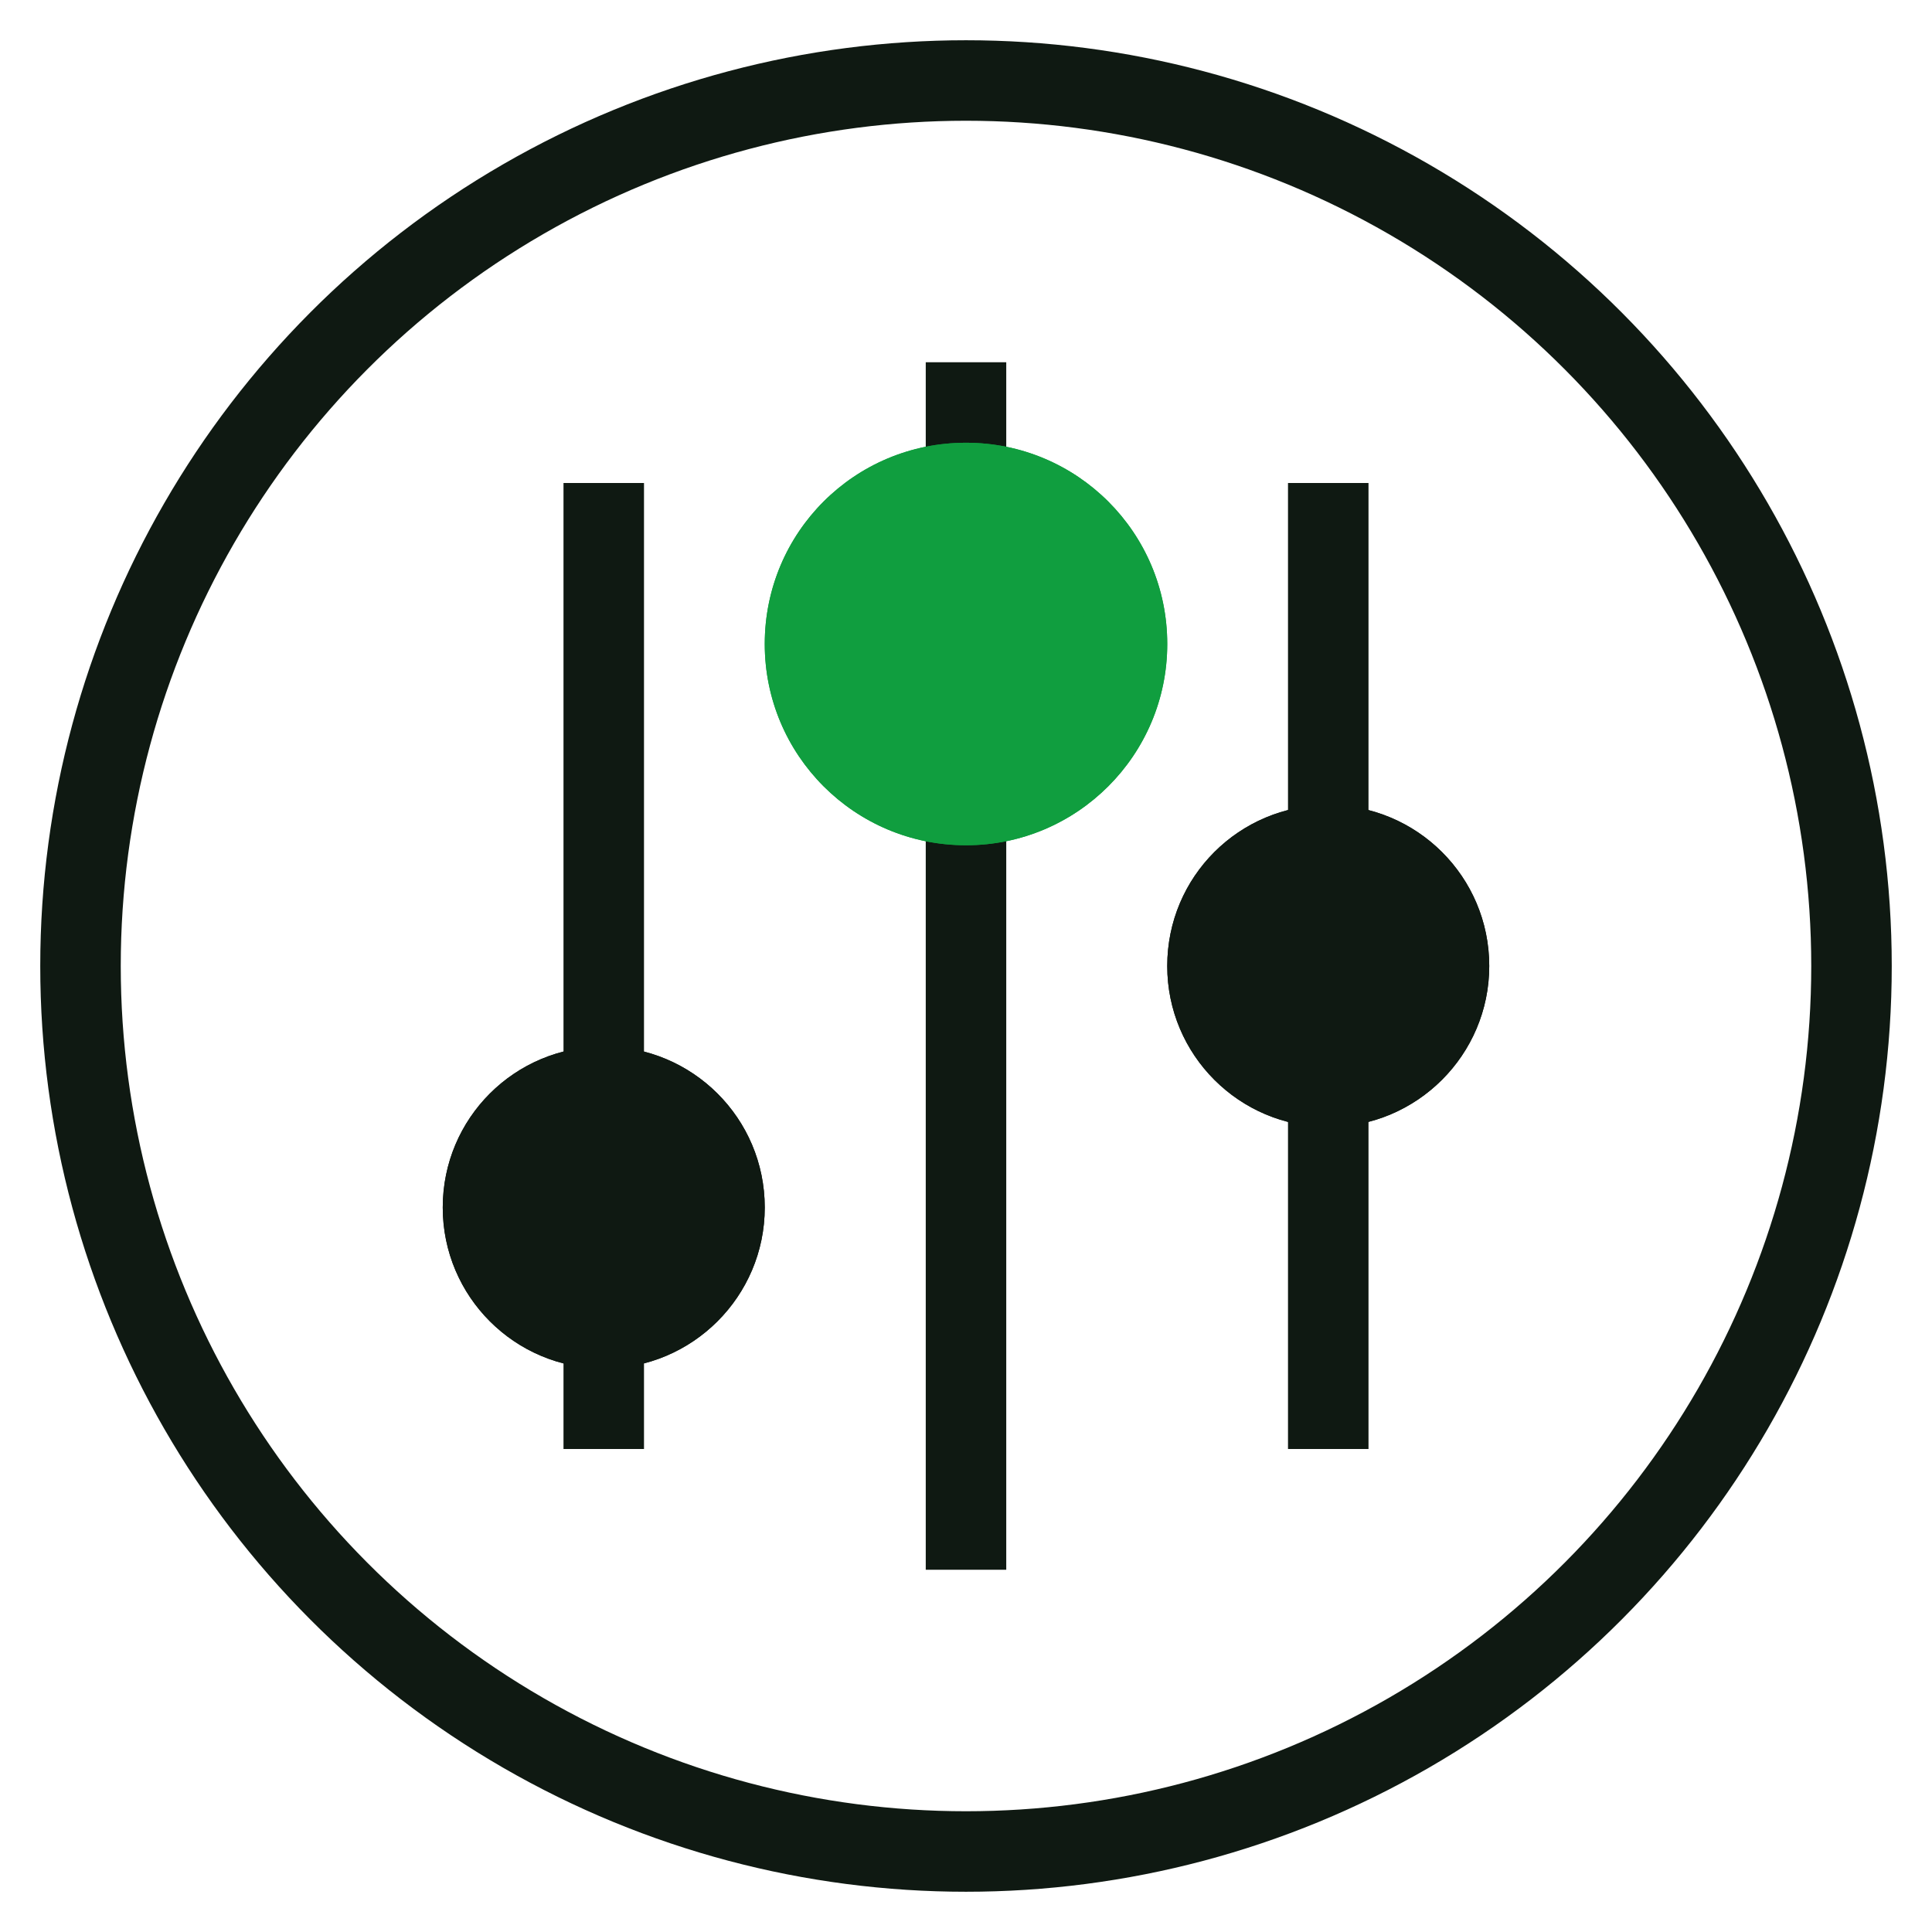
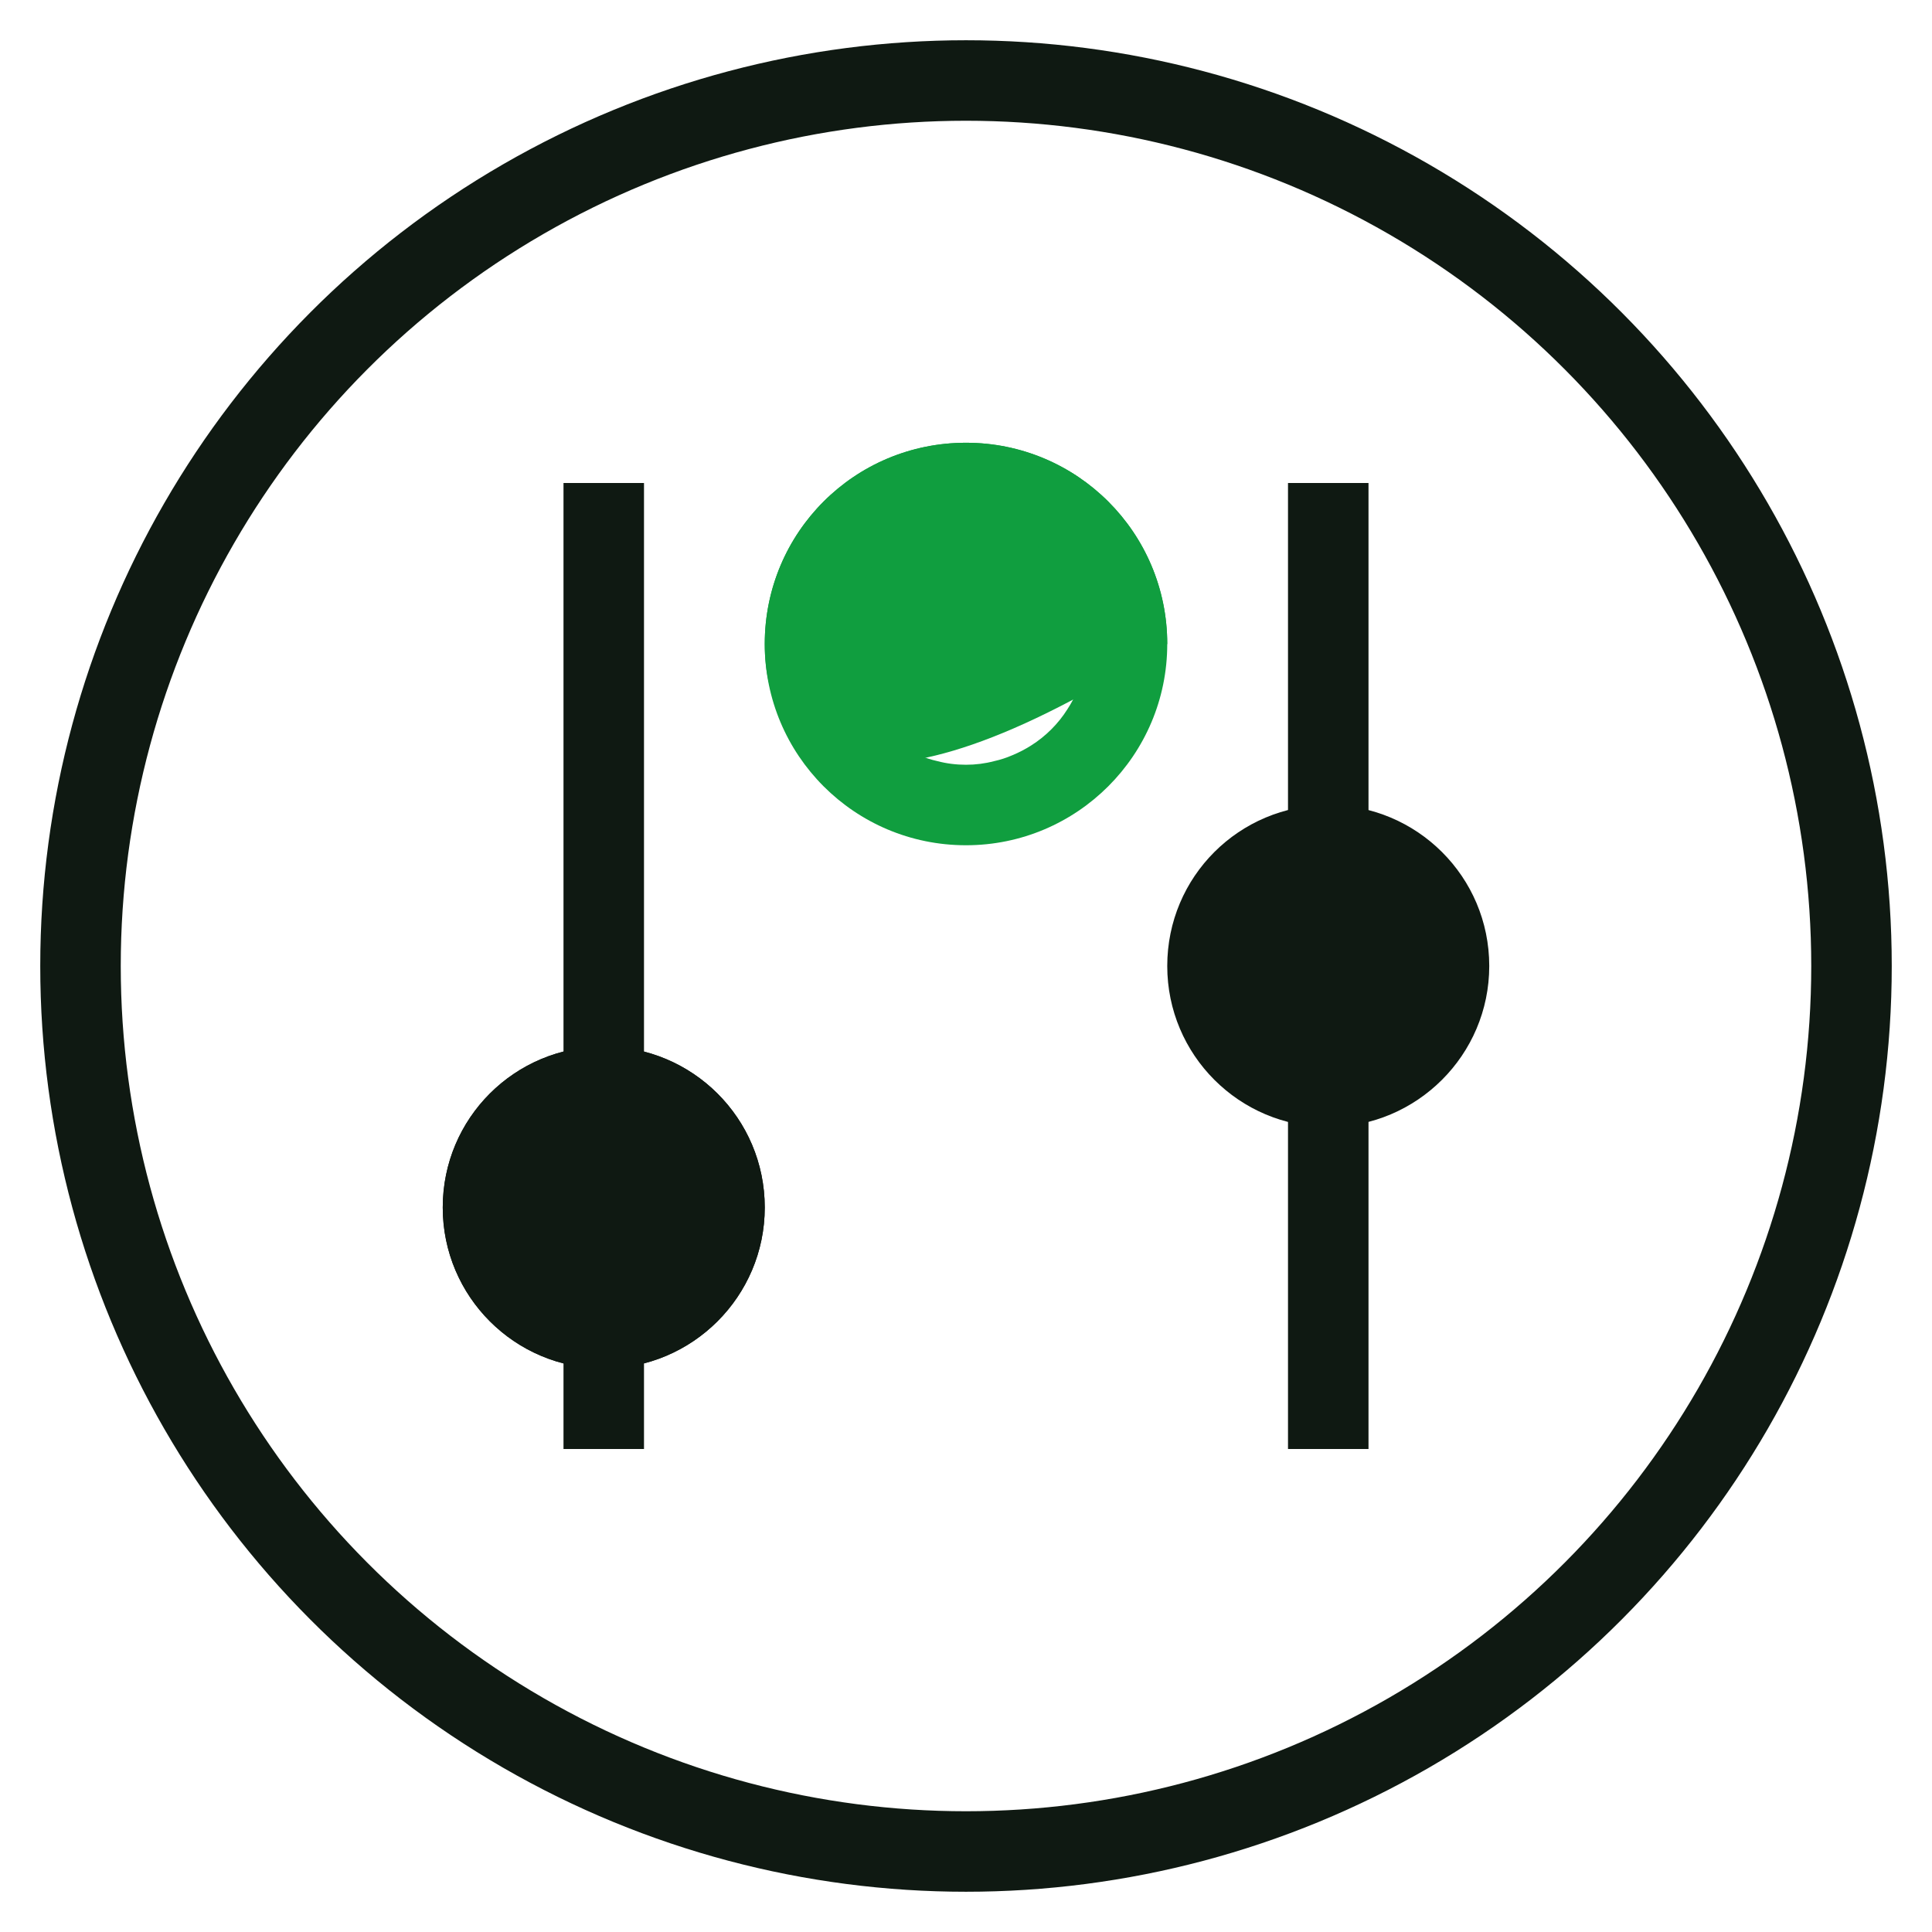
<svg xmlns="http://www.w3.org/2000/svg" width="48" height="48" viewBox="0 0 48 48" fill="none">
  <desc>
			Created with Pixso.
	</desc>
  <defs>
    <clipPath id="clip100_138687">
      <rect id="Grid" width="48" height="48" fill="white" fill-opacity="0" />
    </clipPath>
  </defs>
-   <rect id="Name=FC" width="48" height="48" fill="#FFFFFF" fill-opacity="0" />
  <circle id="Ellipse 11" cx="24" cy="24" r="22" stroke="#0F1912" stroke-opacity="1" stroke-width="2" />
-   <path id="Vector 1742" d="M24 9L24 39" stroke="#0F1912" stroke-opacity="1" stroke-width="2" />
-   <path id="Vector" d="M29 16C29 18.76 26.76 21 24 21C21.23 21 19 18.76 19 16C19 13.23 21.23 11 24 11C26.76 11 29 13.23 29 16Z" fill="#109E3F" fill-opacity="1" fill-rule="evenodd" />
+   <path id="Vector" d="M29 16C21.23 21 19 18.76 19 16C19 13.23 21.23 11 24 11C26.76 11 29 13.23 29 16Z" fill="#109E3F" fill-opacity="1" fill-rule="evenodd" />
  <path id="Vector" d="M24 21C26.76 21 29 18.76 29 16C29 13.23 26.76 11 24 11C21.23 11 19 13.23 19 16C19 18.76 21.23 21 24 21ZM24.7 18.91Q24.36 19 24 19Q23.63 19 23.29 18.91Q23.06 18.86 22.83 18.76Q22.59 18.66 22.37 18.52Q22.1 18.35 21.87 18.12Q21.64 17.89 21.47 17.62Q21.33 17.41 21.23 17.16Q21.13 16.93 21.08 16.7Q21 16.35 21 16Q21 15.64 21.08 15.29Q21.13 15.06 21.23 14.83Q21.33 14.58 21.47 14.37Q21.64 14.1 21.87 13.87Q22.1 13.64 22.37 13.47Q22.59 13.33 22.83 13.23Q23.06 13.13 23.29 13.08Q23.63 13 24 13Q24.36 13 24.7 13.08Q24.93 13.13 25.16 13.23Q25.4 13.33 25.62 13.47Q25.89 13.64 26.12 13.87Q26.35 14.1 26.52 14.37Q26.66 14.58 26.76 14.83Q26.86 15.06 26.91 15.29Q27 15.64 27 16Q27 16.35 26.91 16.7Q26.86 16.93 26.76 17.16Q26.66 17.41 26.52 17.62Q26.35 17.89 26.12 18.12Q25.89 18.35 25.62 18.52Q25.4 18.66 25.16 18.76Q24.93 18.86 24.7 18.91Z" fill="#109E3F" fill-opacity="1" fill-rule="evenodd" />
  <path id="Vector" d="M19 30C19 32.21 17.2 34 15 34C12.79 34 11 32.21 11 30C11 27.78 12.79 26 15 26C17.2 26 19 27.78 19 30Z" fill="#0F1912" fill-opacity="1" fill-rule="evenodd" />
  <path id="Vector" d="M15 34C17.2 34 19 32.21 19 30C19 27.78 17.2 26 15 26C12.79 26 11 27.78 11 30C11 32.21 12.79 34 15 34ZM15.48 31.94Q15.24 32 15 32Q14.75 32 14.51 31.94Q14.36 31.9 14.22 31.84Q14.06 31.77 13.92 31.68Q13.74 31.57 13.58 31.41Q13.42 31.25 13.31 31.07Q13.22 30.93 13.15 30.77Q13.09 30.63 13.05 30.48Q13 30.24 13 30Q13 29.75 13.05 29.51Q13.09 29.36 13.15 29.22Q13.22 29.06 13.31 28.92Q13.42 28.74 13.58 28.58Q13.74 28.42 13.92 28.31Q14.06 28.22 14.22 28.15Q14.36 28.09 14.51 28.05Q14.75 28 15 28Q15.24 28 15.48 28.05Q15.63 28.09 15.77 28.15Q15.93 28.22 16.07 28.31Q16.25 28.42 16.41 28.58Q16.57 28.74 16.68 28.92Q16.77 29.06 16.84 29.22Q16.9 29.36 16.94 29.51Q17 29.75 17 30Q17 30.24 16.94 30.48Q16.9 30.63 16.84 30.77Q16.77 30.93 16.68 31.07Q16.57 31.25 16.41 31.41Q16.25 31.57 16.07 31.68Q15.93 31.77 15.77 31.84Q15.63 31.9 15.48 31.94Z" fill="#0F1912" fill-opacity="1" fill-rule="evenodd" />
  <path id="Vector" d="M37 24C37 26.21 35.2 28 33 28C30.79 28 29 26.21 29 24C29 21.78 30.79 20 33 20C35.2 20 37 21.78 37 24Z" fill="#0F1912" fill-opacity="1" fill-rule="evenodd" />
-   <path id="Vector" d="M33 28C35.2 28 37 26.21 37 24C37 21.78 35.2 20 33 20C30.79 20 29 21.78 29 24C29 26.21 30.79 28 33 28ZM33.48 25.94Q33.24 26 33 26Q32.75 26 32.51 25.94Q32.36 25.9 32.22 25.84Q32.06 25.77 31.92 25.68Q31.74 25.57 31.58 25.41Q31.42 25.25 31.31 25.07Q31.22 24.93 31.15 24.77Q31.09 24.63 31.05 24.48Q31 24.24 31 24Q31 23.75 31.05 23.51Q31.09 23.36 31.15 23.22Q31.22 23.06 31.31 22.92Q31.42 22.74 31.58 22.58Q31.74 22.42 31.92 22.31Q32.06 22.22 32.22 22.15Q32.36 22.09 32.51 22.05Q32.75 22 33 22Q33.24 22 33.48 22.05Q33.63 22.09 33.77 22.15Q33.93 22.22 34.07 22.31Q34.25 22.42 34.41 22.58Q34.57 22.74 34.68 22.92Q34.77 23.06 34.84 23.22Q34.9 23.36 34.94 23.51Q35 23.75 35 24Q35 24.24 34.94 24.48Q34.9 24.63 34.84 24.77Q34.77 24.93 34.68 25.07Q34.57 25.25 34.41 25.41Q34.25 25.57 34.07 25.68Q33.93 25.77 33.77 25.84Q33.63 25.9 33.48 25.94Z" fill="#0F1912" fill-opacity="1" fill-rule="evenodd" />
  <path id="Vector 1744" d="M15 12L15 36" stroke="#0F1912" stroke-opacity="1" stroke-width="2" />
  <path id="Vector 1743" d="M33 12L33 36" stroke="#0F1912" stroke-opacity="1" stroke-width="2" />
</svg>